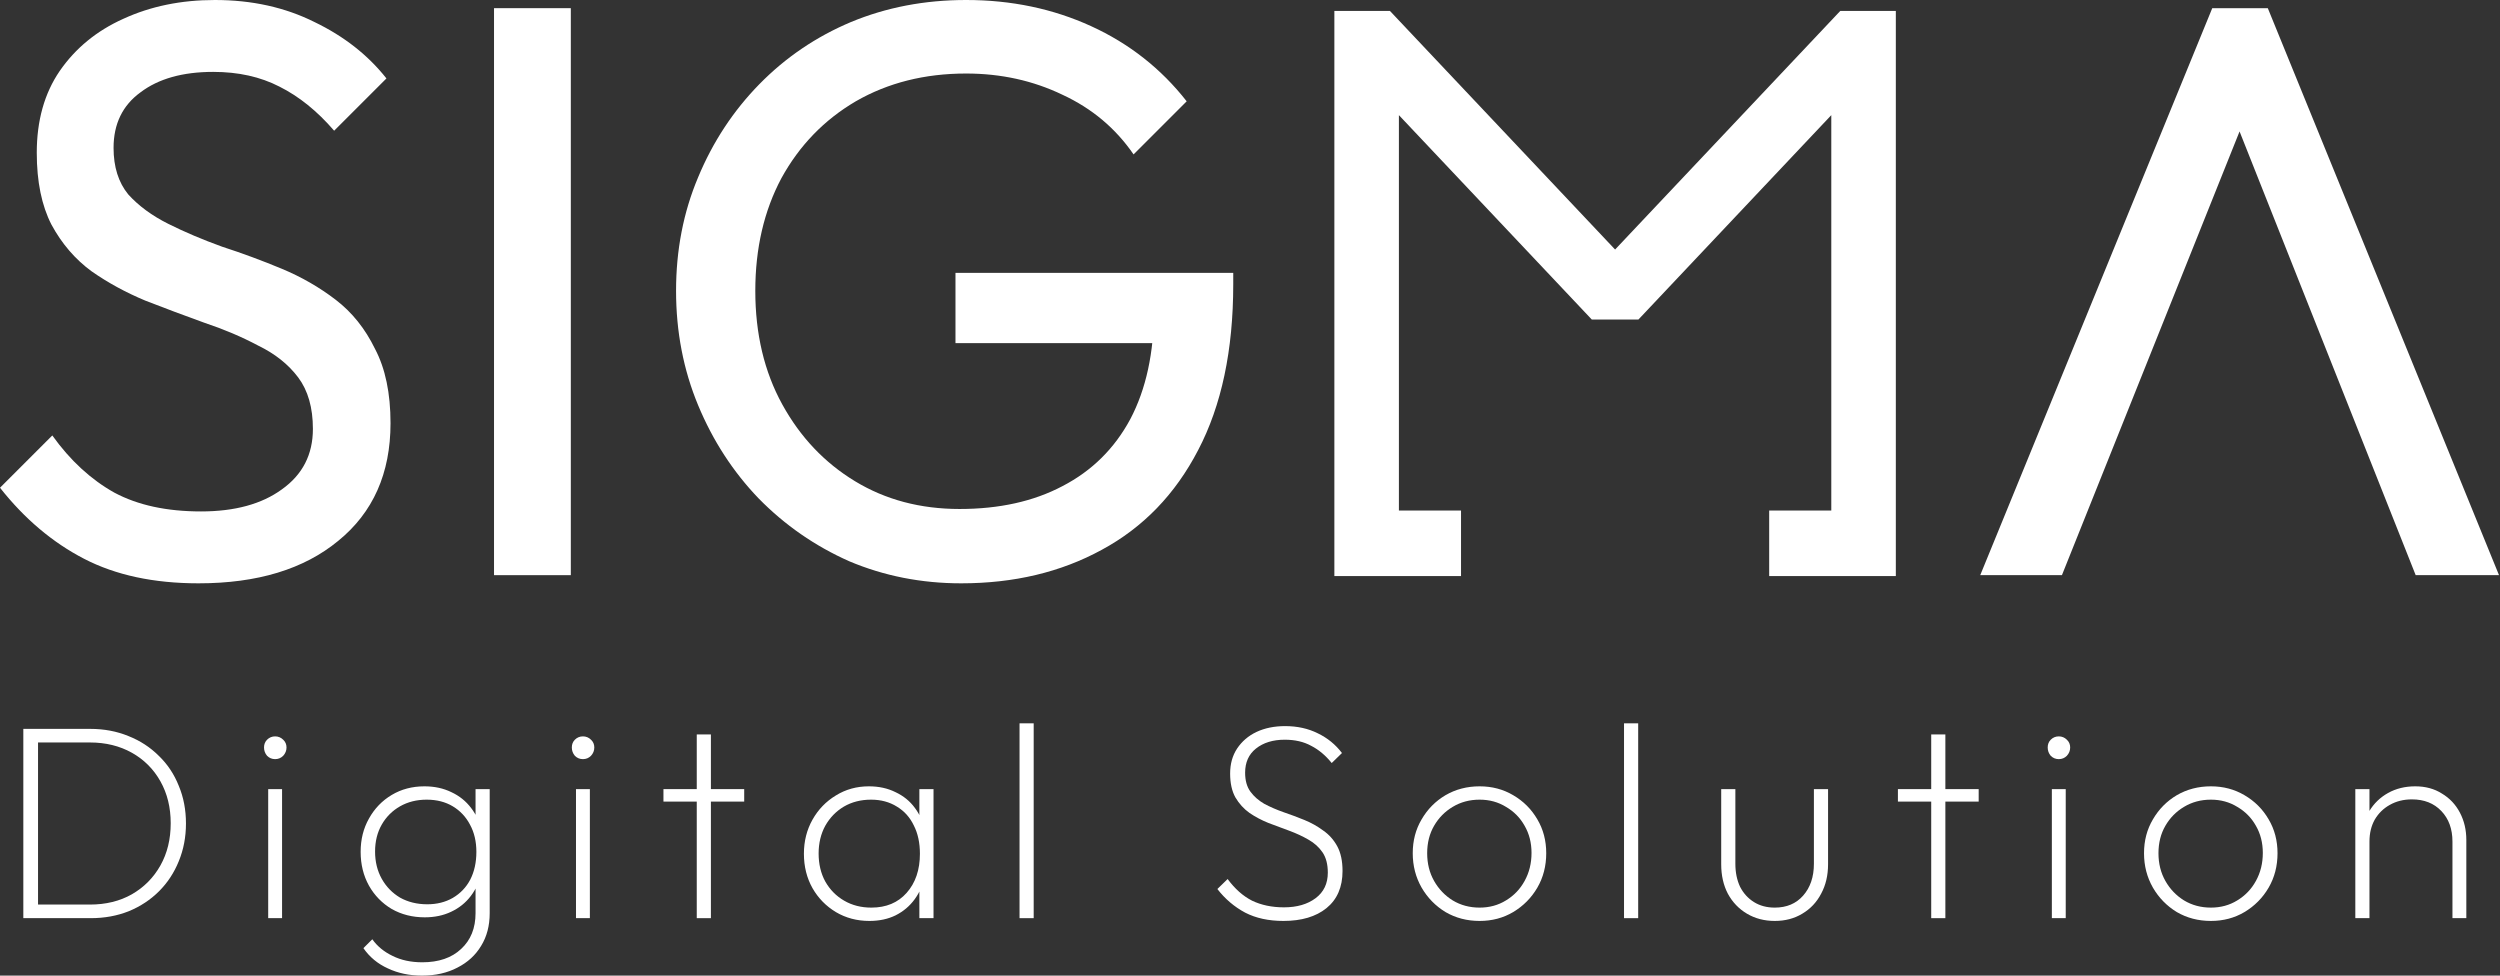
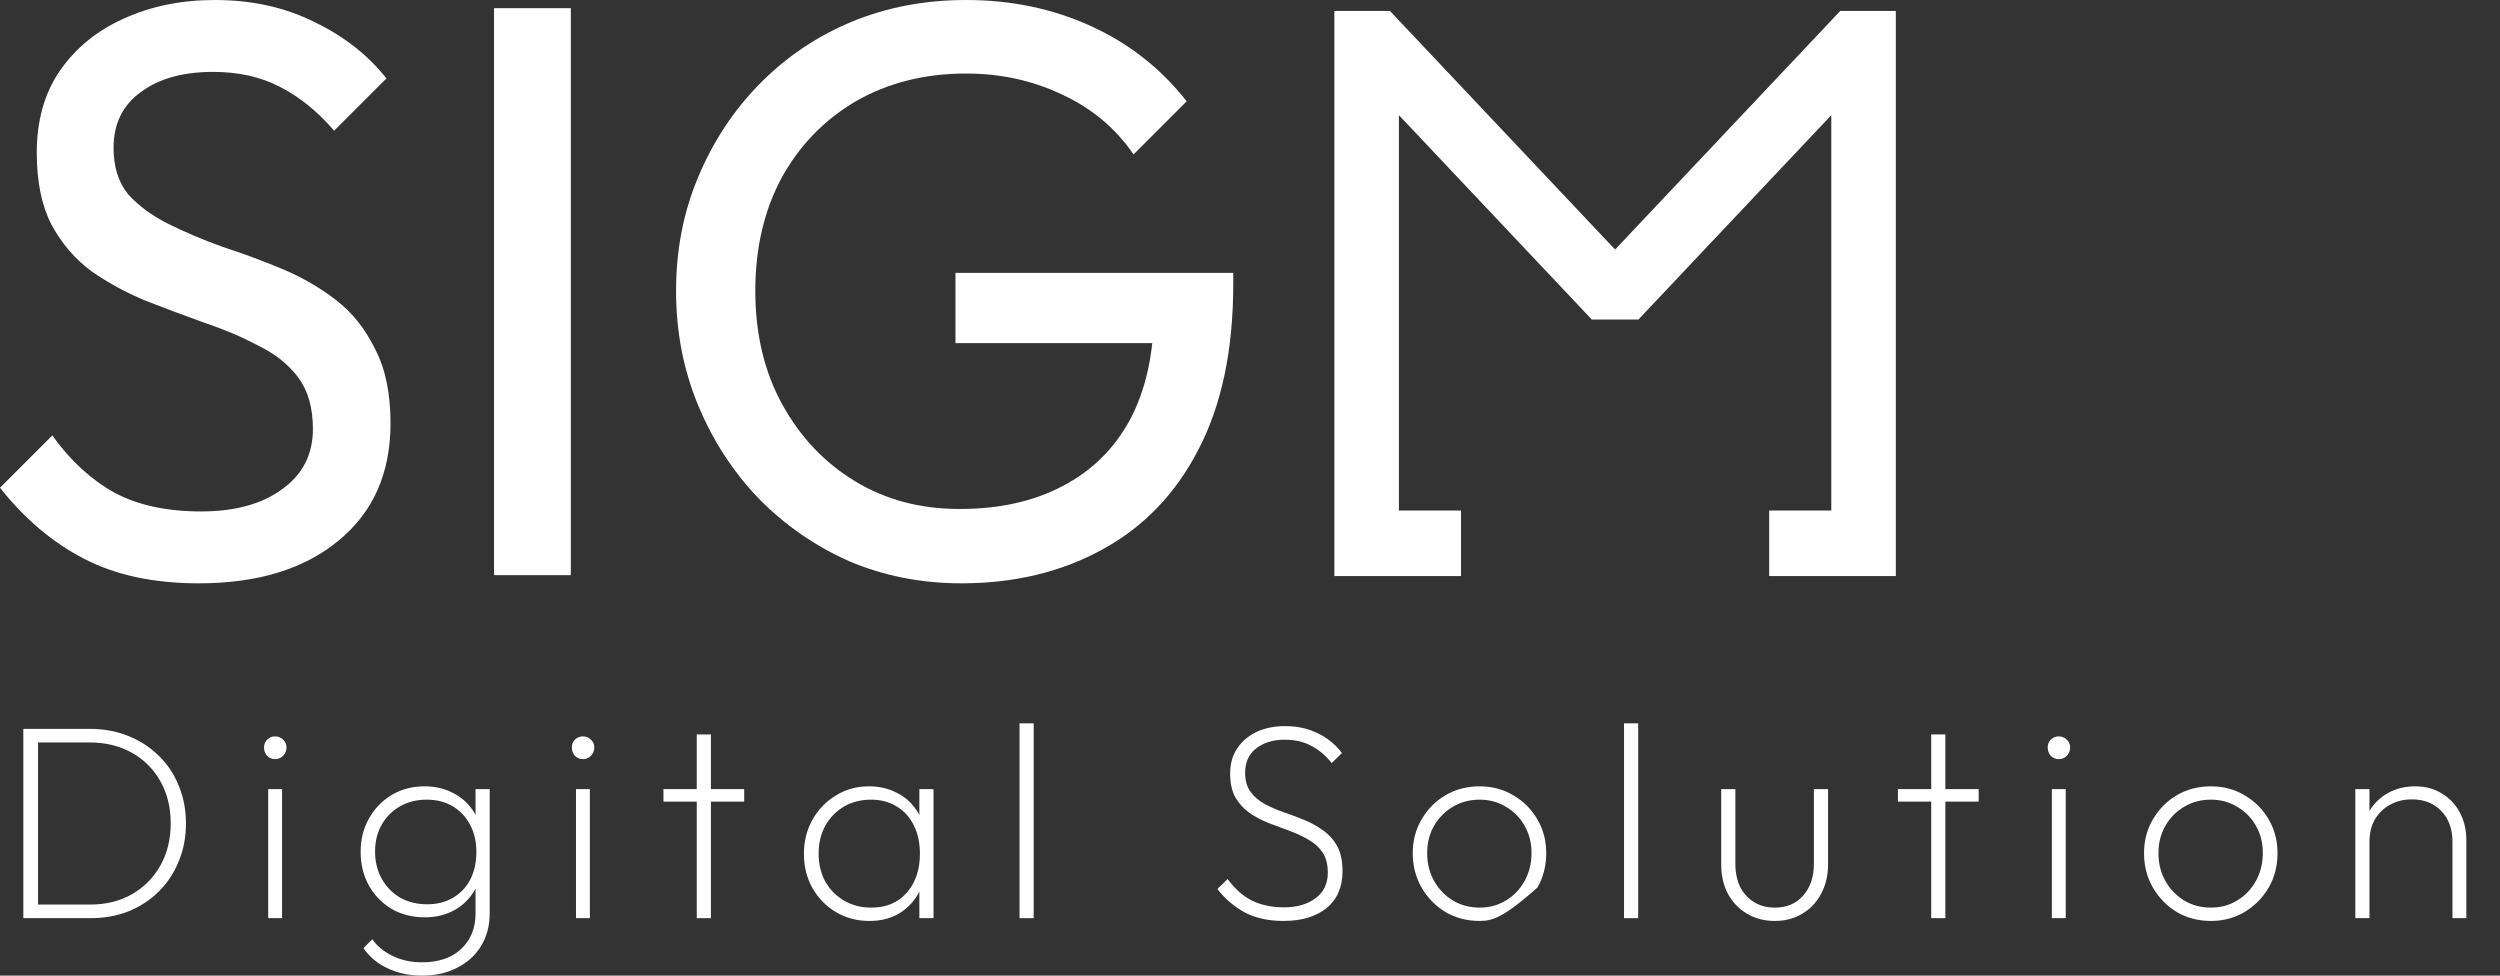
<svg xmlns="http://www.w3.org/2000/svg" width="205" height="80" viewBox="0 0 205 80" fill="none">
  <rect x="0" y="0" width="205" height="80" fill="#333333" stroke="none" />
  <path d="M16.279 47.833C12.617 47.833 9.491 47.163 6.9 45.823C4.31 44.484 2.01 42.541 0 39.995L4.288 35.707C5.761 37.762 7.459 39.325 9.379 40.397C11.3 41.424 13.667 41.938 16.48 41.938C19.249 41.938 21.46 41.335 23.113 40.129C24.81 38.923 25.658 37.271 25.658 35.172C25.658 33.43 25.256 32.023 24.453 30.951C23.649 29.879 22.554 29.008 21.17 28.338C19.83 27.624 18.356 26.998 16.748 26.462C15.14 25.882 13.533 25.279 11.925 24.654C10.317 23.984 8.843 23.18 7.503 22.242C6.163 21.259 5.069 19.986 4.221 18.423C3.417 16.86 3.015 14.895 3.015 12.528C3.015 9.893 3.64 7.66 4.891 5.828C6.186 3.953 7.928 2.523 10.116 1.541C12.349 0.514 14.85 0 17.619 0C20.656 0 23.381 0.603 25.792 1.809C28.204 2.97 30.169 4.511 31.688 6.431L27.4 10.719C26.016 9.111 24.52 7.905 22.912 7.101C21.349 6.297 19.54 5.895 17.485 5.895C14.984 5.895 12.997 6.454 11.523 7.57C10.049 8.642 9.312 10.161 9.312 12.126C9.312 13.689 9.714 14.962 10.518 15.944C11.367 16.882 12.461 17.686 13.801 18.356C15.14 19.026 16.614 19.651 18.222 20.232C19.875 20.768 21.505 21.371 23.113 22.041C24.721 22.711 26.194 23.559 27.534 24.587C28.874 25.614 29.946 26.954 30.75 28.606C31.599 30.214 32.023 32.246 32.023 34.703C32.023 38.811 30.594 42.027 27.735 44.35C24.922 46.672 21.103 47.833 16.279 47.833Z" fill="white" />
  <path d="M40.51 47.163V0.67H46.807V47.163H40.51Z" fill="white" />
  <path d="M78.818 47.833C75.557 47.833 72.498 47.23 69.639 46.024C66.826 44.774 64.347 43.054 62.203 40.866C60.104 38.678 58.452 36.132 57.246 33.229C56.04 30.326 55.437 27.199 55.437 23.85C55.437 20.5 56.04 17.396 57.246 14.537C58.452 11.634 60.127 9.089 62.27 6.9C64.414 4.712 66.915 3.015 69.773 1.809C72.677 0.603 75.825 0 79.22 0C82.927 0 86.343 0.715 89.469 2.144C92.596 3.573 95.209 5.627 97.308 8.307L92.953 12.662C91.479 10.518 89.537 8.888 87.125 7.771C84.713 6.61 82.078 6.029 79.22 6.029C75.825 6.029 72.811 6.789 70.175 8.307C67.585 9.826 65.553 11.925 64.079 14.604C62.65 17.284 61.935 20.366 61.935 23.85C61.935 27.378 62.672 30.482 64.146 33.162C65.62 35.841 67.607 37.941 70.109 39.459C72.61 40.978 75.468 41.737 78.684 41.737C81.944 41.737 84.758 41.112 87.125 39.861C89.537 38.611 91.39 36.779 92.685 34.368C93.98 31.911 94.628 28.919 94.628 25.39L98.447 28.137H78.349V22.376H101.126V23.314C101.126 28.718 100.166 33.251 98.246 36.913C96.37 40.531 93.735 43.255 90.341 45.087C86.991 46.918 83.15 47.833 78.818 47.833Z" fill="white" />
-   <path d="M162.379 47.163L181.405 0.67H185.96L204.919 47.163H198.086L182.477 7.838H184.821L169.078 47.163H162.379Z" fill="white" />
  <path fill-rule="evenodd" clip-rule="evenodd" d="M150.901 0.897L155.458 0.897L155.458 47.235L152.812 47.235L145.073 47.235L145.073 41.862L150.166 41.862L150.166 9.442L134.349 26.203L130.528 26.203L114.71 9.442L114.71 41.862L119.804 41.862L119.804 47.235L109.418 47.235L109.418 0.897L113.975 0.897L132.438 20.461L150.901 0.897Z" fill="white" />
  <path d="M2.551 75.289V74.174H7.375C8.68 74.174 9.825 73.893 10.812 73.332C11.813 72.755 12.594 71.966 13.156 70.965C13.717 69.964 13.998 68.811 13.998 67.506C13.998 66.216 13.717 65.071 13.156 64.07C12.594 63.068 11.813 62.287 10.812 61.725C9.81 61.164 8.665 60.883 7.375 60.883H2.619V59.768H7.398C8.536 59.768 9.583 59.966 10.539 60.36C11.494 60.739 12.321 61.278 13.019 61.976C13.732 62.659 14.278 63.478 14.658 64.434C15.052 65.374 15.249 66.406 15.249 67.529C15.249 68.636 15.052 69.668 14.658 70.624C14.278 71.564 13.74 72.384 13.042 73.082C12.344 73.779 11.517 74.326 10.561 74.72C9.605 75.1 8.566 75.289 7.443 75.289H2.551ZM1.913 75.289V59.768H3.119V75.289H1.913Z" fill="white" />
  <path d="M21.992 75.289V64.707H23.129V75.289H21.992ZM22.561 62.249C22.303 62.249 22.083 62.158 21.901 61.976C21.734 61.779 21.65 61.551 21.65 61.293C21.65 61.035 21.734 60.823 21.901 60.656C22.083 60.474 22.303 60.383 22.561 60.383C22.818 60.383 23.038 60.474 23.221 60.656C23.402 60.823 23.494 61.035 23.494 61.293C23.494 61.551 23.402 61.779 23.221 61.976C23.038 62.158 22.818 62.249 22.561 62.249Z" fill="white" />
  <path d="M34.602 80C33.571 80 32.638 79.803 31.803 79.408C30.968 79.029 30.301 78.475 29.8 77.747L30.529 77.019C30.938 77.595 31.492 78.05 32.19 78.384C32.888 78.733 33.7 78.908 34.625 78.908C35.975 78.908 37.037 78.543 37.811 77.815C38.6 77.087 38.995 76.108 38.995 74.879V72.217L39.268 69.759L38.995 67.369V64.707H40.155V74.879C40.155 75.911 39.92 76.806 39.45 77.565C38.995 78.323 38.35 78.915 37.515 79.34C36.681 79.78 35.71 80 34.602 80ZM34.83 75.221C33.828 75.221 32.926 74.993 32.122 74.538C31.333 74.068 30.711 73.431 30.256 72.626C29.8 71.807 29.573 70.882 29.573 69.85C29.573 68.834 29.8 67.923 30.256 67.119C30.711 66.3 31.333 65.655 32.122 65.185C32.91 64.714 33.806 64.479 34.807 64.479C35.626 64.479 36.362 64.638 37.014 64.957C37.667 65.26 38.206 65.693 38.63 66.254C39.07 66.816 39.351 67.483 39.472 68.257V71.466C39.336 72.224 39.048 72.892 38.608 73.469C38.183 74.03 37.644 74.462 36.992 74.766C36.355 75.069 35.634 75.221 34.83 75.221ZM35.035 74.151C35.824 74.151 36.521 73.977 37.128 73.628C37.75 73.264 38.228 72.763 38.562 72.126C38.896 71.473 39.063 70.715 39.063 69.85C39.063 69 38.888 68.257 38.539 67.62C38.206 66.983 37.735 66.482 37.128 66.118C36.521 65.754 35.808 65.572 34.989 65.572C34.17 65.572 33.442 65.754 32.804 66.118C32.167 66.482 31.666 66.983 31.302 67.62C30.938 68.257 30.756 68.993 30.756 69.827C30.756 70.662 30.938 71.405 31.302 72.058C31.666 72.71 32.167 73.226 32.804 73.605C33.457 73.969 34.2 74.151 35.035 74.151Z" fill="white" />
  <path d="M47.231 75.289V64.707H48.369V75.289H47.231ZM47.8 62.249C47.542 62.249 47.322 62.158 47.14 61.976C46.973 61.779 46.89 61.551 46.89 61.293C46.89 61.035 46.973 60.823 47.14 60.656C47.322 60.474 47.542 60.383 47.8 60.383C48.058 60.383 48.278 60.474 48.46 60.656C48.642 60.823 48.733 61.035 48.733 61.293C48.733 61.551 48.642 61.779 48.46 61.976C48.278 62.158 48.058 62.249 47.8 62.249Z" fill="white" />
  <path d="M57.134 75.289V60.224H58.294V75.289H57.134ZM54.403 65.731V64.707H61.025V65.731H54.403Z" fill="white" />
  <path d="M71.291 75.517C70.275 75.517 69.357 75.274 68.538 74.788C67.734 74.303 67.096 73.651 66.626 72.831C66.156 71.997 65.921 71.056 65.921 70.009C65.921 68.978 66.156 68.045 66.626 67.21C67.096 66.376 67.734 65.716 68.538 65.23C69.342 64.73 70.245 64.479 71.246 64.479C72.065 64.479 72.793 64.638 73.431 64.957C74.083 65.26 74.614 65.693 75.024 66.254C75.449 66.816 75.722 67.483 75.843 68.257V71.716C75.707 72.49 75.426 73.165 75.001 73.742C74.591 74.303 74.068 74.743 73.431 75.062C72.809 75.365 72.096 75.517 71.291 75.517ZM71.451 74.424C72.665 74.424 73.628 74.022 74.341 73.218C75.069 72.399 75.433 71.329 75.433 70.009C75.433 69.114 75.266 68.34 74.933 67.688C74.614 67.02 74.151 66.505 73.544 66.141C72.938 65.761 72.232 65.572 71.428 65.572C70.594 65.572 69.85 65.761 69.198 66.141C68.561 66.52 68.052 67.043 67.673 67.711C67.309 68.378 67.127 69.137 67.127 69.987C67.127 70.851 67.309 71.618 67.673 72.285C68.052 72.953 68.568 73.476 69.221 73.855C69.873 74.235 70.616 74.424 71.451 74.424ZM75.388 75.289V72.444L75.638 69.85L75.388 67.278V64.707H76.549V75.289H75.388Z" fill="white" />
  <path d="M83.602 75.289V59.313H84.762V75.289H83.602Z" fill="white" />
  <path d="M105.24 75.517C104.026 75.517 102.98 75.289 102.1 74.834C101.22 74.364 100.461 73.719 99.824 72.9L100.666 72.08C101.258 72.884 101.925 73.476 102.669 73.855C103.427 74.219 104.3 74.402 105.286 74.402C106.348 74.402 107.213 74.151 107.88 73.651C108.548 73.15 108.881 72.452 108.881 71.557C108.881 70.874 108.737 70.32 108.449 69.895C108.161 69.471 107.774 69.122 107.288 68.849C106.818 68.576 106.295 68.333 105.718 68.12C105.157 67.908 104.588 67.696 104.011 67.483C103.45 67.256 102.934 66.983 102.464 66.664C101.993 66.33 101.607 65.905 101.303 65.389C101.015 64.874 100.871 64.221 100.871 63.432C100.871 62.643 101.06 61.961 101.44 61.384C101.834 60.792 102.365 60.337 103.033 60.019C103.715 59.7 104.497 59.541 105.377 59.541C106.378 59.541 107.273 59.738 108.062 60.133C108.851 60.512 109.511 61.05 110.042 61.748L109.2 62.568C108.699 61.946 108.138 61.475 107.516 61.157C106.909 60.823 106.188 60.656 105.354 60.656C104.383 60.656 103.594 60.899 102.987 61.384C102.395 61.855 102.1 62.514 102.1 63.364C102.1 64.001 102.244 64.517 102.532 64.912C102.82 65.306 103.2 65.64 103.67 65.913C104.155 66.171 104.679 66.398 105.24 66.596C105.817 66.793 106.386 67.005 106.947 67.233C107.508 67.46 108.024 67.749 108.495 68.098C108.98 68.431 109.367 68.864 109.655 69.395C109.943 69.926 110.088 70.601 110.088 71.42C110.088 72.74 109.648 73.757 108.768 74.47C107.903 75.168 106.727 75.517 105.24 75.517Z" fill="white" />
-   <path d="M121.329 75.517C120.298 75.517 119.364 75.274 118.53 74.788C117.711 74.288 117.058 73.62 116.573 72.786C116.087 71.936 115.845 70.996 115.845 69.964C115.845 68.932 116.087 68.007 116.573 67.187C117.058 66.353 117.711 65.693 118.53 65.207C119.364 64.722 120.298 64.479 121.329 64.479C122.346 64.479 123.264 64.722 124.083 65.207C124.917 65.693 125.577 66.353 126.063 67.187C126.548 68.007 126.791 68.932 126.791 69.964C126.791 71.011 126.548 71.951 126.063 72.786C125.577 73.62 124.917 74.288 124.083 74.788C123.264 75.274 122.346 75.517 121.329 75.517ZM121.329 74.424C122.133 74.424 122.854 74.227 123.491 73.833C124.144 73.438 124.652 72.907 125.016 72.24C125.395 71.557 125.585 70.791 125.585 69.941C125.585 69.107 125.395 68.363 125.016 67.711C124.652 67.058 124.144 66.543 123.491 66.163C122.854 65.769 122.133 65.572 121.329 65.572C120.51 65.572 119.774 65.769 119.122 66.163C118.485 66.543 117.976 67.058 117.597 67.711C117.218 68.363 117.028 69.114 117.028 69.964C117.028 70.813 117.218 71.572 117.597 72.24C117.976 72.907 118.485 73.438 119.122 73.833C119.774 74.227 120.51 74.424 121.329 74.424Z" fill="white" />
+   <path d="M121.329 75.517C120.298 75.517 119.364 75.274 118.53 74.788C117.711 74.288 117.058 73.62 116.573 72.786C116.087 71.936 115.845 70.996 115.845 69.964C115.845 68.932 116.087 68.007 116.573 67.187C117.058 66.353 117.711 65.693 118.53 65.207C119.364 64.722 120.298 64.479 121.329 64.479C122.346 64.479 123.264 64.722 124.083 65.207C124.917 65.693 125.577 66.353 126.063 67.187C126.548 68.007 126.791 68.932 126.791 69.964C126.791 71.011 126.548 71.951 126.063 72.786C123.264 75.274 122.346 75.517 121.329 75.517ZM121.329 74.424C122.133 74.424 122.854 74.227 123.491 73.833C124.144 73.438 124.652 72.907 125.016 72.24C125.395 71.557 125.585 70.791 125.585 69.941C125.585 69.107 125.395 68.363 125.016 67.711C124.652 67.058 124.144 66.543 123.491 66.163C122.854 65.769 122.133 65.572 121.329 65.572C120.51 65.572 119.774 65.769 119.122 66.163C118.485 66.543 117.976 67.058 117.597 67.711C117.218 68.363 117.028 69.114 117.028 69.964C117.028 70.813 117.218 71.572 117.597 72.24C117.976 72.907 118.485 73.438 119.122 73.833C119.774 74.227 120.51 74.424 121.329 74.424Z" fill="white" />
  <path d="M133.17 75.289V59.313H134.331V75.289H133.17Z" fill="white" />
  <path d="M145.531 75.517C144.682 75.517 143.923 75.32 143.255 74.925C142.588 74.531 142.064 73.984 141.685 73.286C141.321 72.588 141.139 71.784 141.139 70.874V64.707H142.3V70.829C142.3 71.542 142.429 72.171 142.687 72.718C142.96 73.249 143.339 73.666 143.824 73.969C144.31 74.273 144.879 74.424 145.531 74.424C146.502 74.424 147.276 74.098 147.853 73.446C148.444 72.778 148.74 71.906 148.74 70.829V64.707H149.901V70.874C149.901 71.784 149.711 72.588 149.332 73.286C148.968 73.984 148.452 74.531 147.784 74.925C147.132 75.32 146.381 75.517 145.531 75.517Z" fill="white" />
  <path d="M158.36 75.289V60.224H159.52V75.289H158.36ZM155.629 65.731V64.707H162.251V65.731H155.629Z" fill="white" />
  <path d="M168.252 75.289V64.707H169.39V75.289H168.252ZM168.821 62.249C168.563 62.249 168.343 62.158 168.161 61.976C167.994 61.779 167.911 61.551 167.911 61.293C167.911 61.035 167.994 60.823 168.161 60.656C168.343 60.474 168.563 60.383 168.821 60.383C169.079 60.383 169.299 60.474 169.481 60.656C169.663 60.823 169.754 61.035 169.754 61.293C169.754 61.551 169.663 61.779 169.481 61.976C169.299 62.158 169.079 62.249 168.821 62.249Z" fill="white" />
  <path d="M181.295 75.517C180.263 75.517 179.33 75.274 178.496 74.788C177.677 74.288 177.024 73.62 176.539 72.786C176.053 71.936 175.81 70.996 175.81 69.964C175.81 68.932 176.053 68.007 176.539 67.187C177.024 66.353 177.677 65.693 178.496 65.207C179.33 64.722 180.263 64.479 181.295 64.479C182.312 64.479 183.229 64.722 184.049 65.207C184.883 65.693 185.543 66.353 186.029 67.187C186.514 68.007 186.757 68.932 186.757 69.964C186.757 71.011 186.514 71.951 186.029 72.786C185.543 73.62 184.883 74.288 184.049 74.788C183.229 75.274 182.312 75.517 181.295 75.517ZM181.295 74.424C182.099 74.424 182.82 74.227 183.457 73.833C184.109 73.438 184.618 72.907 184.982 72.24C185.361 71.557 185.551 70.791 185.551 69.941C185.551 69.107 185.361 68.363 184.982 67.711C184.618 67.058 184.109 66.543 183.457 66.163C182.82 65.769 182.099 65.572 181.295 65.572C180.476 65.572 179.74 65.769 179.088 66.163C178.45 66.543 177.942 67.058 177.563 67.711C177.184 68.363 176.994 69.114 176.994 69.964C176.994 70.813 177.184 71.572 177.563 72.24C177.942 72.907 178.45 73.438 179.088 73.833C179.74 74.227 180.476 74.424 181.295 74.424Z" fill="white" />
  <path d="M201.101 75.289V69.008C201.101 67.976 200.798 67.142 200.191 66.505C199.584 65.867 198.78 65.549 197.778 65.549C197.096 65.549 196.489 65.701 195.958 66.004C195.442 66.292 195.032 66.694 194.729 67.21C194.44 67.726 194.296 68.325 194.296 69.008L193.705 68.667C193.705 67.862 193.894 67.149 194.274 66.527C194.653 65.89 195.169 65.389 195.821 65.025C196.474 64.661 197.217 64.479 198.051 64.479C198.886 64.479 199.614 64.676 200.236 65.071C200.873 65.45 201.366 65.974 201.715 66.641C202.064 67.309 202.239 68.052 202.239 68.871V75.289H201.101ZM193.136 75.289V64.707H194.296V75.289H193.136Z" fill="white" />
</svg>